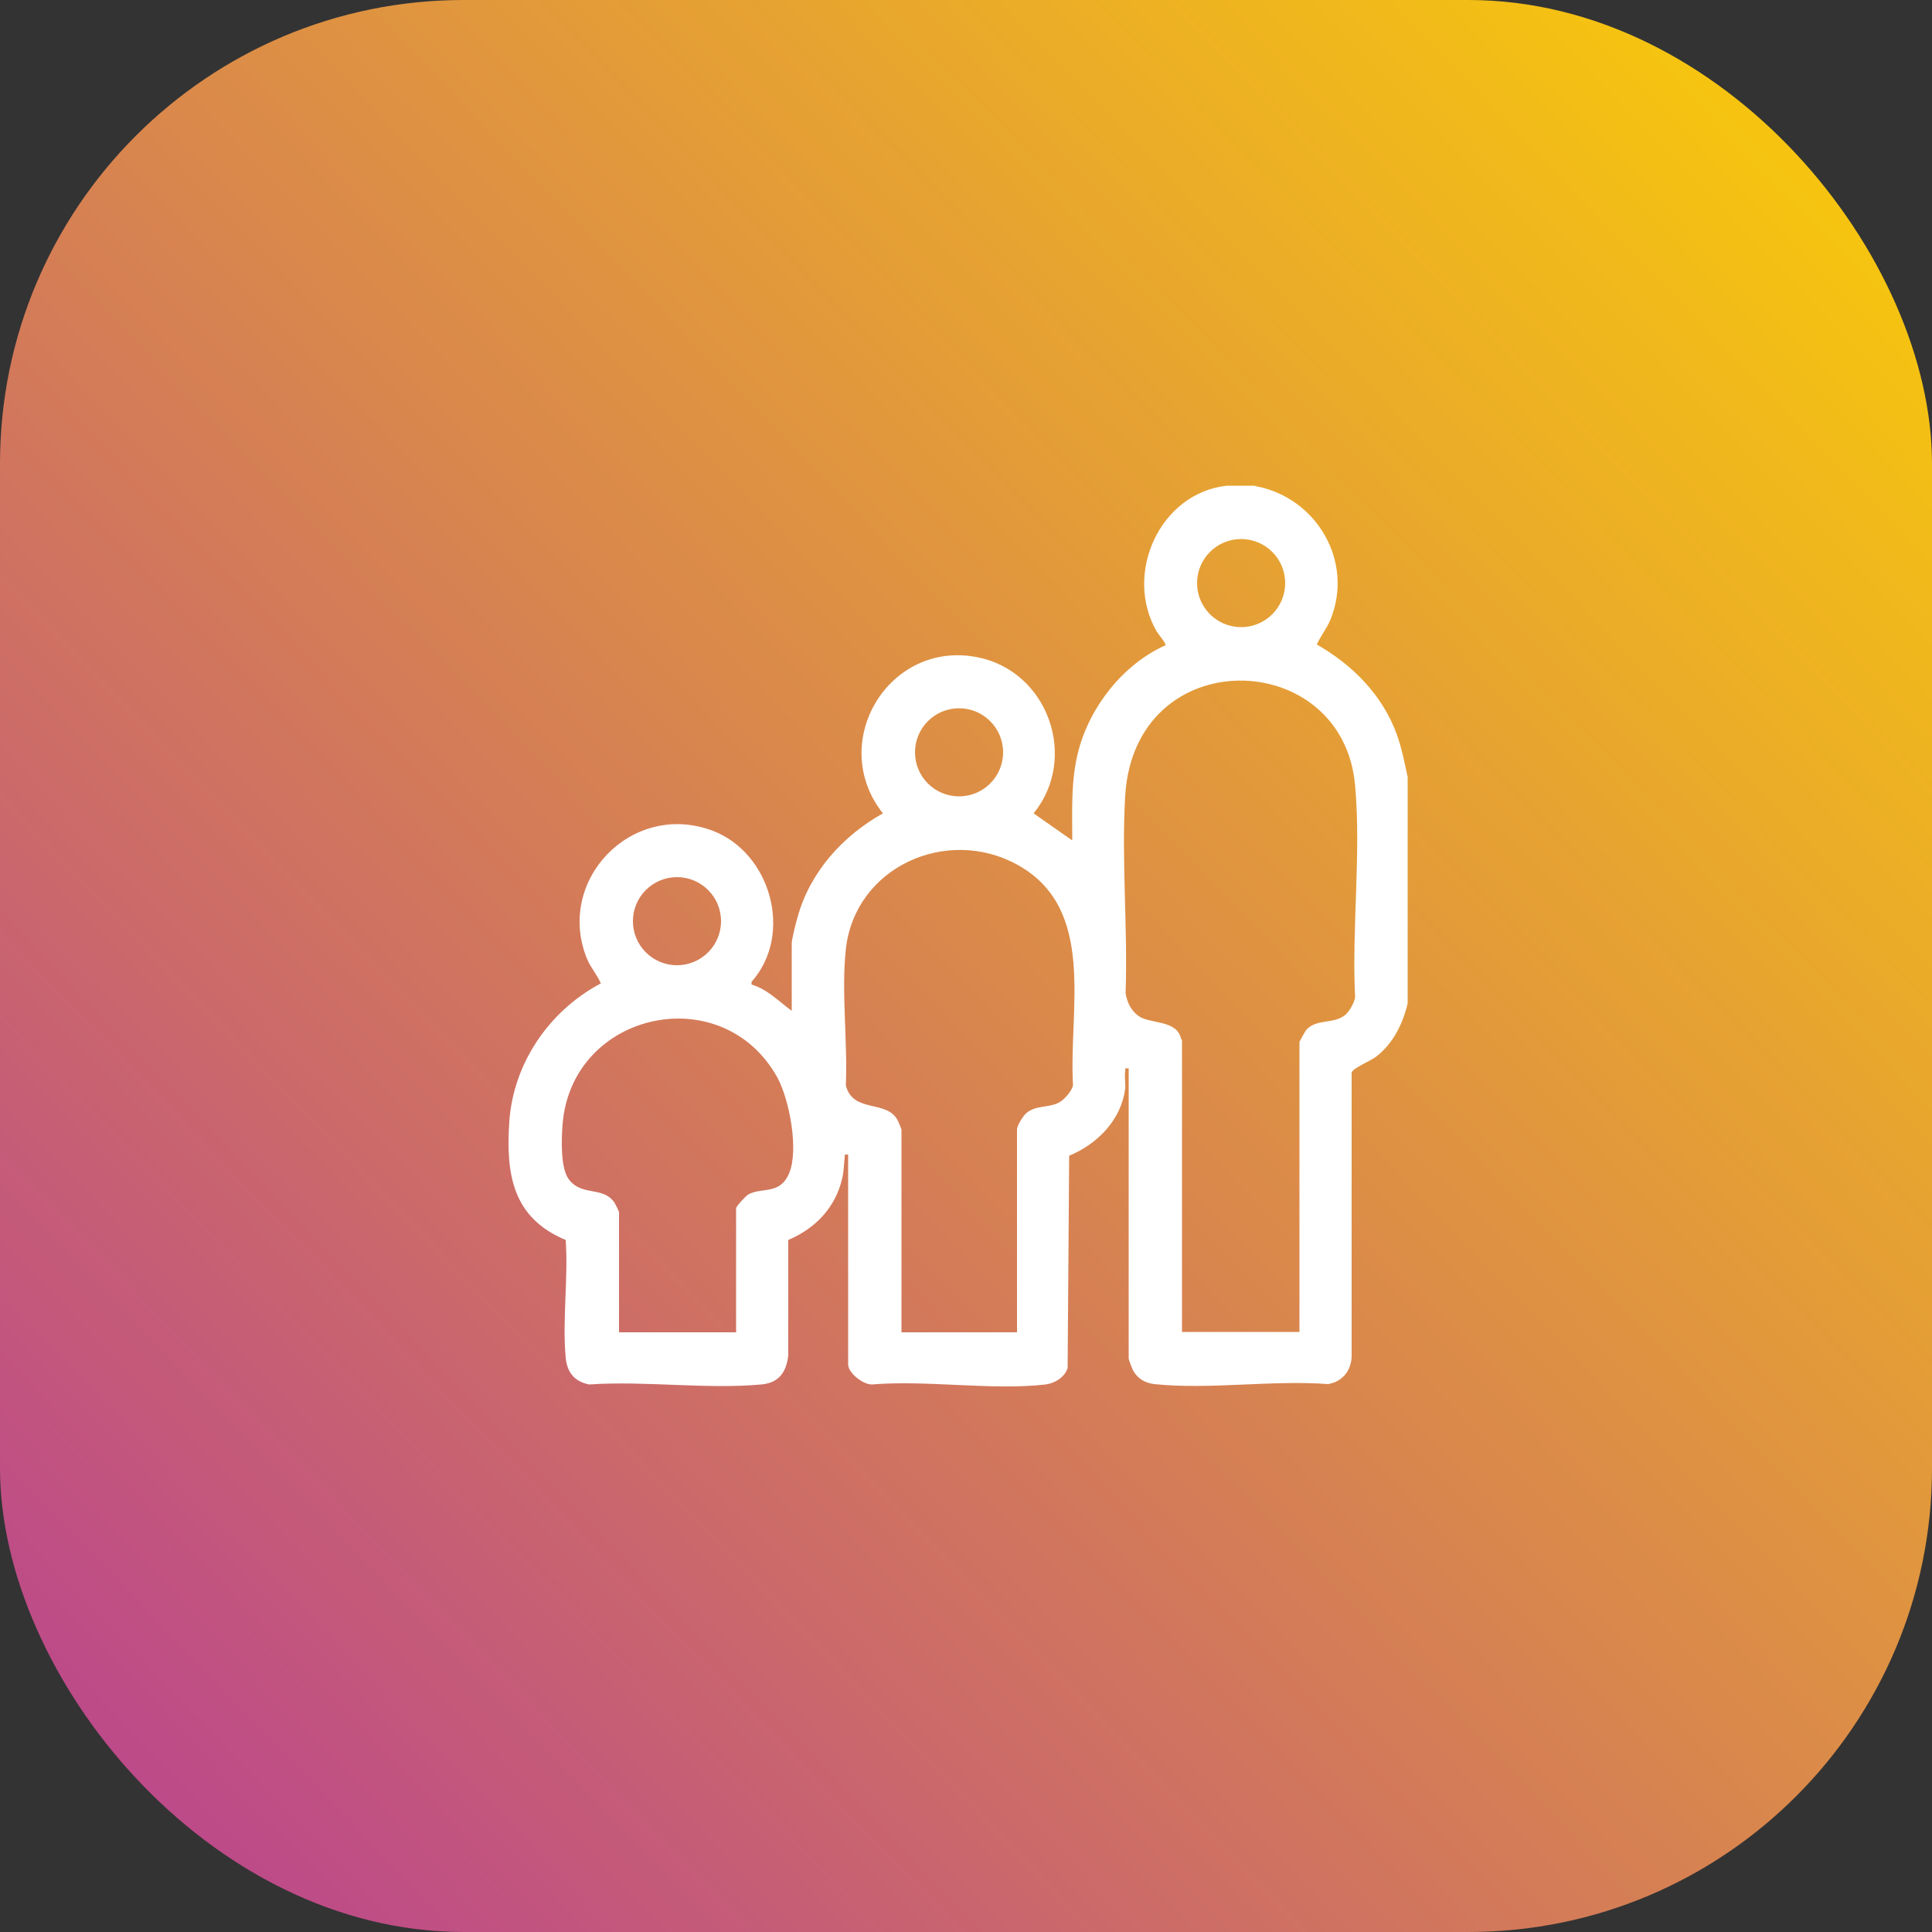
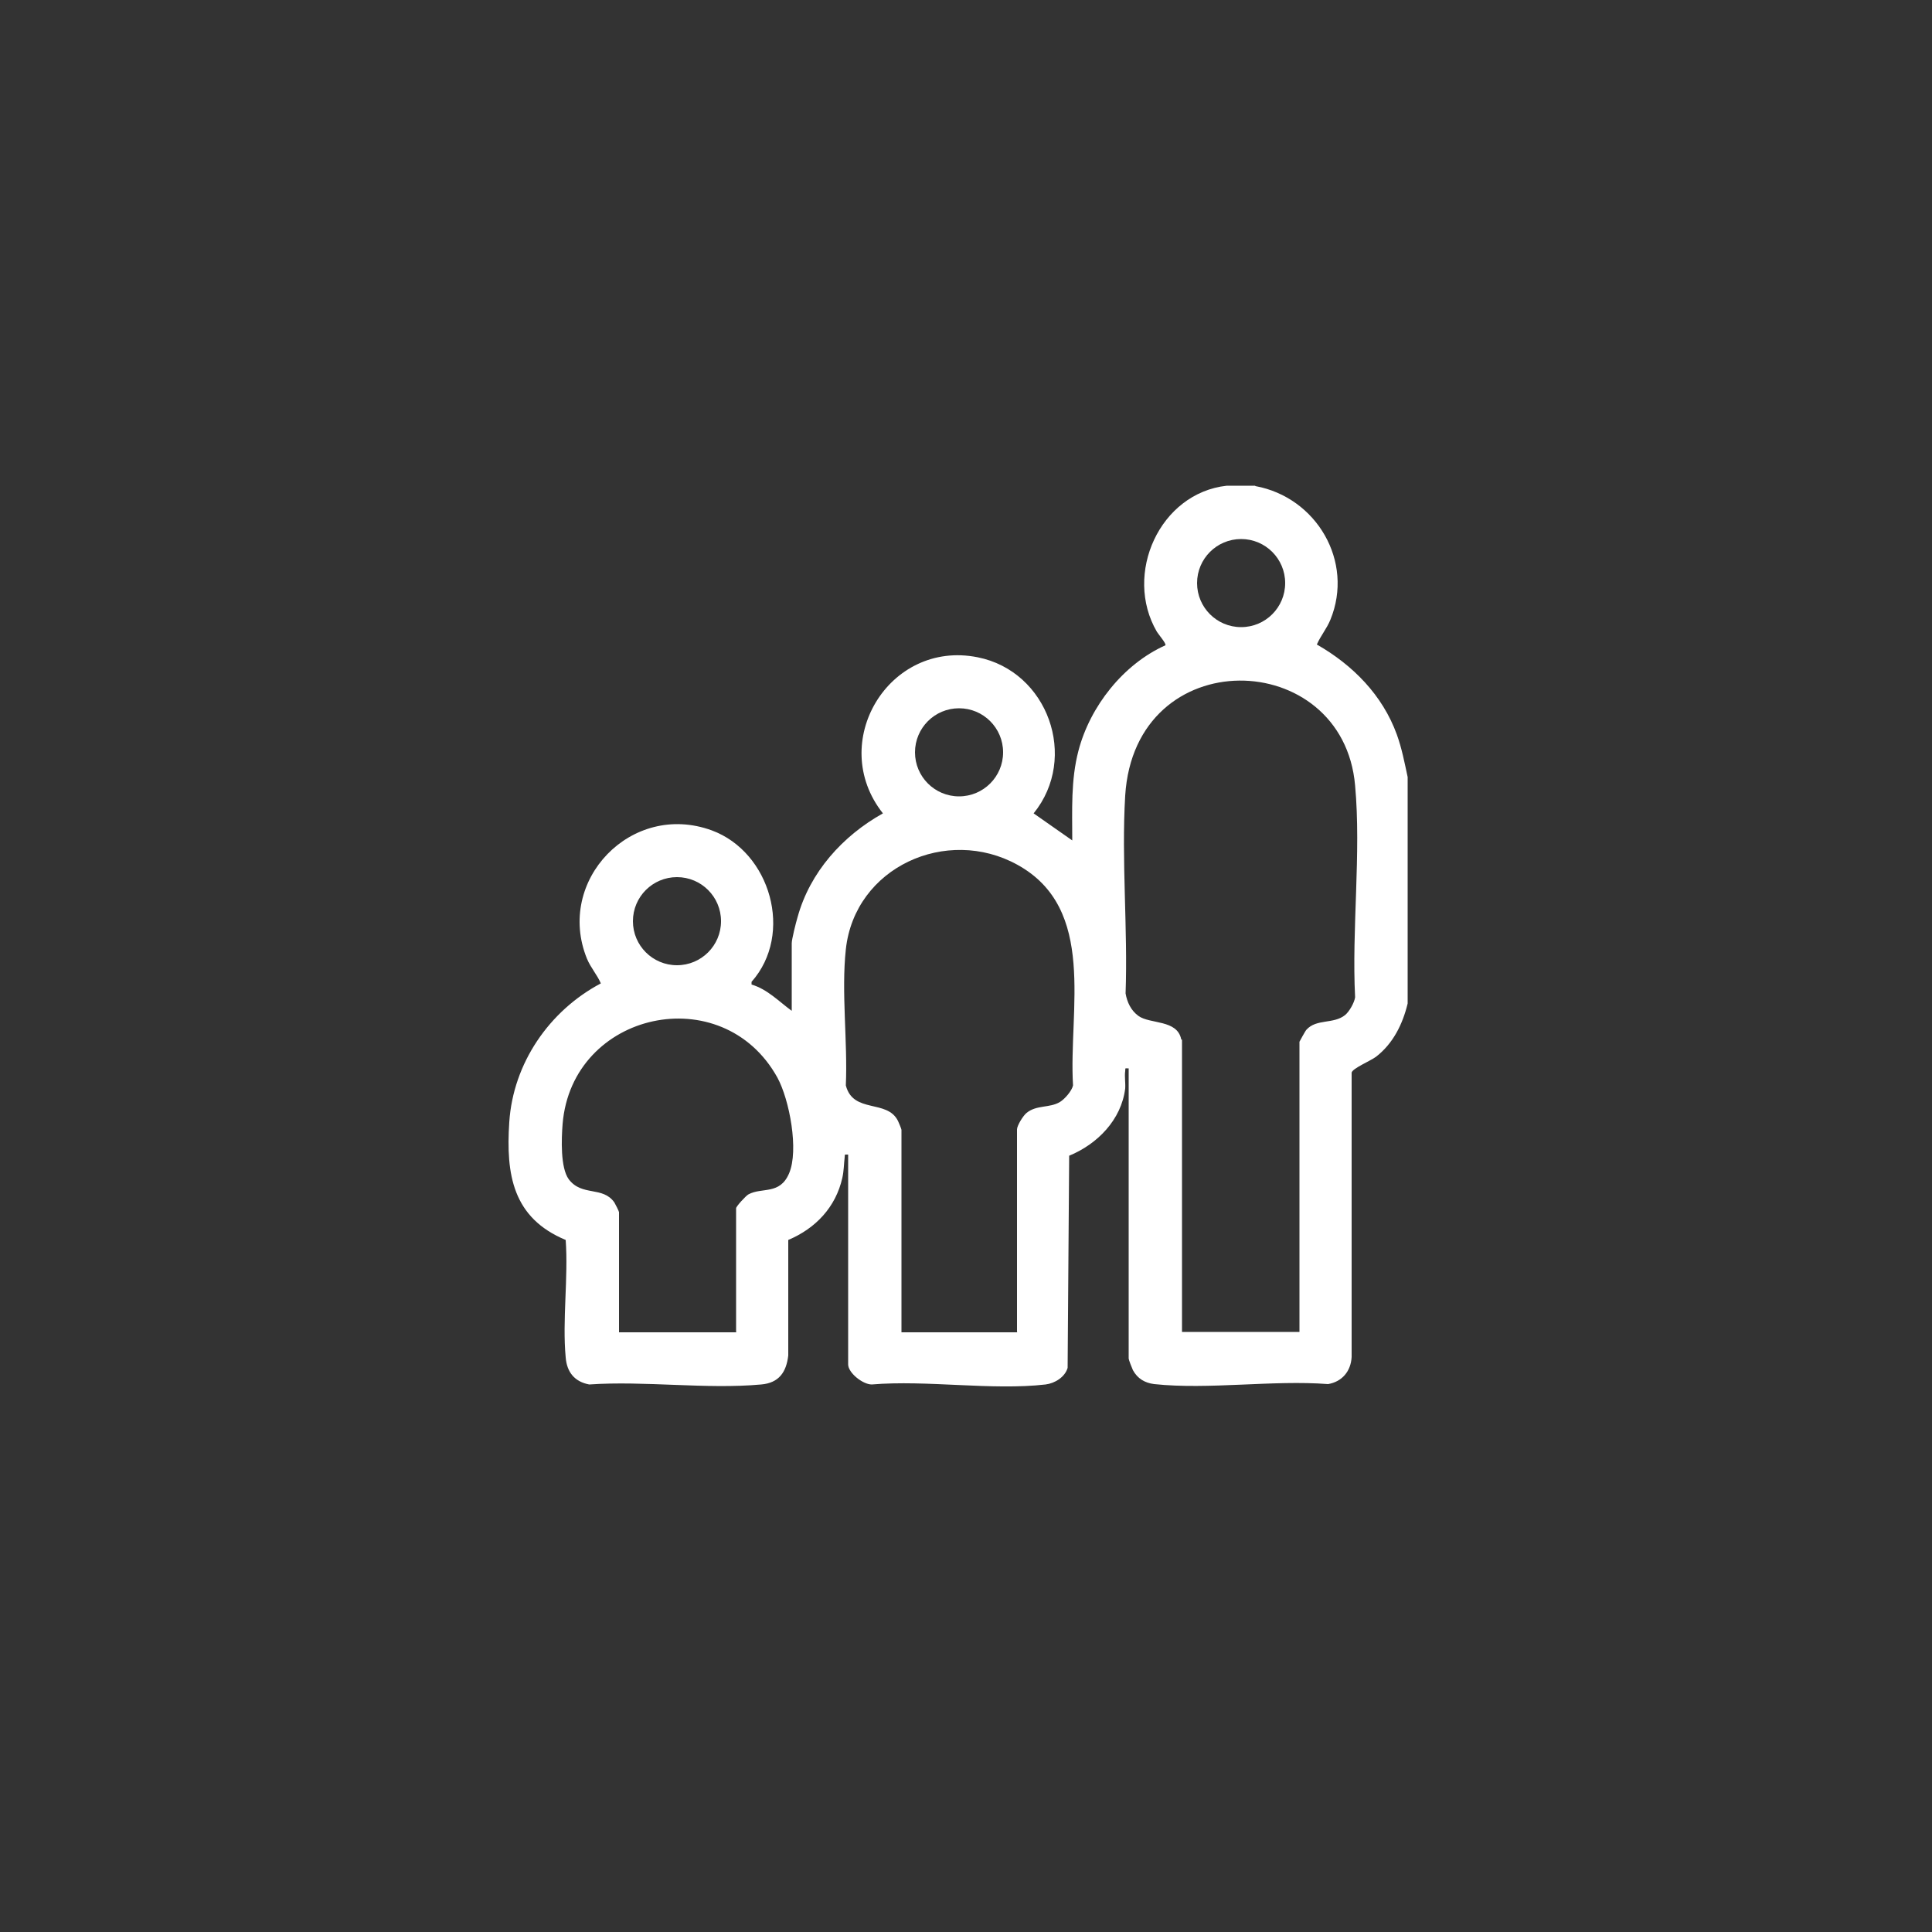
<svg xmlns="http://www.w3.org/2000/svg" id="a" viewBox="0 0 50 50">
  <rect x="0" y="0" width="50" height="50" fill="#333333" stroke="none" />
  <defs>
    <style>
      .cls-1 {
        fill: url(#linear-gradient);
      }

      .cls-2 {
        fill: #fff;
      }
    </style>
    <linearGradient id="linear-gradient" x1="6.24" y1="181.18" x2="59" y2="130.41" gradientTransform="translate(-8.11 -130.32)" gradientUnits="userSpaceOnUse">
      <stop offset="0" stop-color="#fdd301" />
      <stop offset="1" stop-color="#b73e95" />
    </linearGradient>
  </defs>
-   <rect class="cls-1" y="0" width="50" height="50" rx="12" ry="12" transform="translate(50 50) rotate(180)" />
  <g id="k4RJ3n.tif">
    <path class="cls-2" d="M32.49,12.58c1.58.29,2.56,1.95,1.94,3.46-.1.24-.25.41-.35.64.93.53,1.7,1.31,2.07,2.33.13.36.2.73.28,1.1v5.86c-.13.54-.38,1.04-.82,1.38-.15.11-.61.3-.63.41v7.36c-.02.37-.25.64-.61.7-1.43-.11-3.09.15-4.5,0-.24-.03-.43-.14-.55-.36-.02-.04-.11-.27-.11-.3v-7.51c-.11,0-.08-.02-.09.07-.02.14.01.3,0,.45-.1.81-.72,1.44-1.45,1.74l-.04,5.49c-.07.24-.33.4-.57.43-1.39.16-3.07-.12-4.5,0-.23,0-.61-.3-.61-.52v-5.43c-.11,0-.08-.01-.09.07-.02.17-.02.35-.06.53-.17.76-.69,1.31-1.4,1.61v2.99c-.05.43-.24.71-.7.75-1.42.13-3.02-.1-4.45,0-.38-.07-.58-.32-.61-.7-.09-.96.07-2.06,0-3.04-1.37-.57-1.55-1.69-1.46-3.05.1-1.52,1.03-2.88,2.37-3.59-.1-.23-.26-.4-.36-.64-.82-2.02,1.15-4.08,3.23-3.32,1.52.56,2.13,2.68,1.03,3.92v.07c.41.12.71.44,1.04.68v-1.75c0-.1.11-.54.15-.67.32-1.17,1.17-2.11,2.21-2.69-1.45-1.83.15-4.5,2.45-4.04,1.82.36,2.62,2.6,1.45,4.04l1,.7c0-.77-.04-1.56.16-2.32.3-1.15,1.16-2.24,2.25-2.73.03-.04-.17-.27-.22-.35-.87-1.49.07-3.59,1.81-3.78h.73ZM33.26,15.09c0-.63-.51-1.14-1.14-1.14s-1.14.51-1.14,1.14.51,1.14,1.14,1.14,1.14-.51,1.14-1.14ZM30.59,26.91v7.56h3.04v-7.51s.15-.28.18-.31c.26-.29.7-.14,1-.38.11-.09.24-.32.26-.46-.09-1.77.16-3.73,0-5.48-.31-3.59-5.7-3.74-5.95.26-.1,1.67.07,3.44.01,5.12.04.23.14.44.33.58.3.22,1.01.09,1.11.61ZM25.96,19.47c0-.63-.51-1.14-1.14-1.14s-1.14.51-1.14,1.14.51,1.14,1.14,1.14,1.14-.51,1.14-1.14ZM26.32,34.47v-5.24c0-.1.16-.36.25-.43.26-.21.59-.12.86-.28.13-.08.31-.29.34-.43-.12-1.95.63-4.57-1.44-5.71-1.83-1.01-4.21.06-4.44,2.19-.12,1.11.05,2.39,0,3.52.19.74,1.07.35,1.35.92.02.04.09.21.09.23v5.24h3ZM18.66,23.84c0-.63-.51-1.14-1.14-1.14s-1.14.51-1.14,1.14.51,1.14,1.14,1.14,1.14-.51,1.14-1.14ZM19.05,34.47v-3.2c0-.05.26-.33.32-.36.35-.19.81.02,1.05-.54.26-.6.01-1.91-.3-2.48-1.42-2.57-5.32-1.72-5.56,1.2-.03.38-.06,1.13.16,1.43.34.45.88.17,1.18.6.02.03.12.23.12.25v3.11h3.04Z" />
  </g>
</svg>